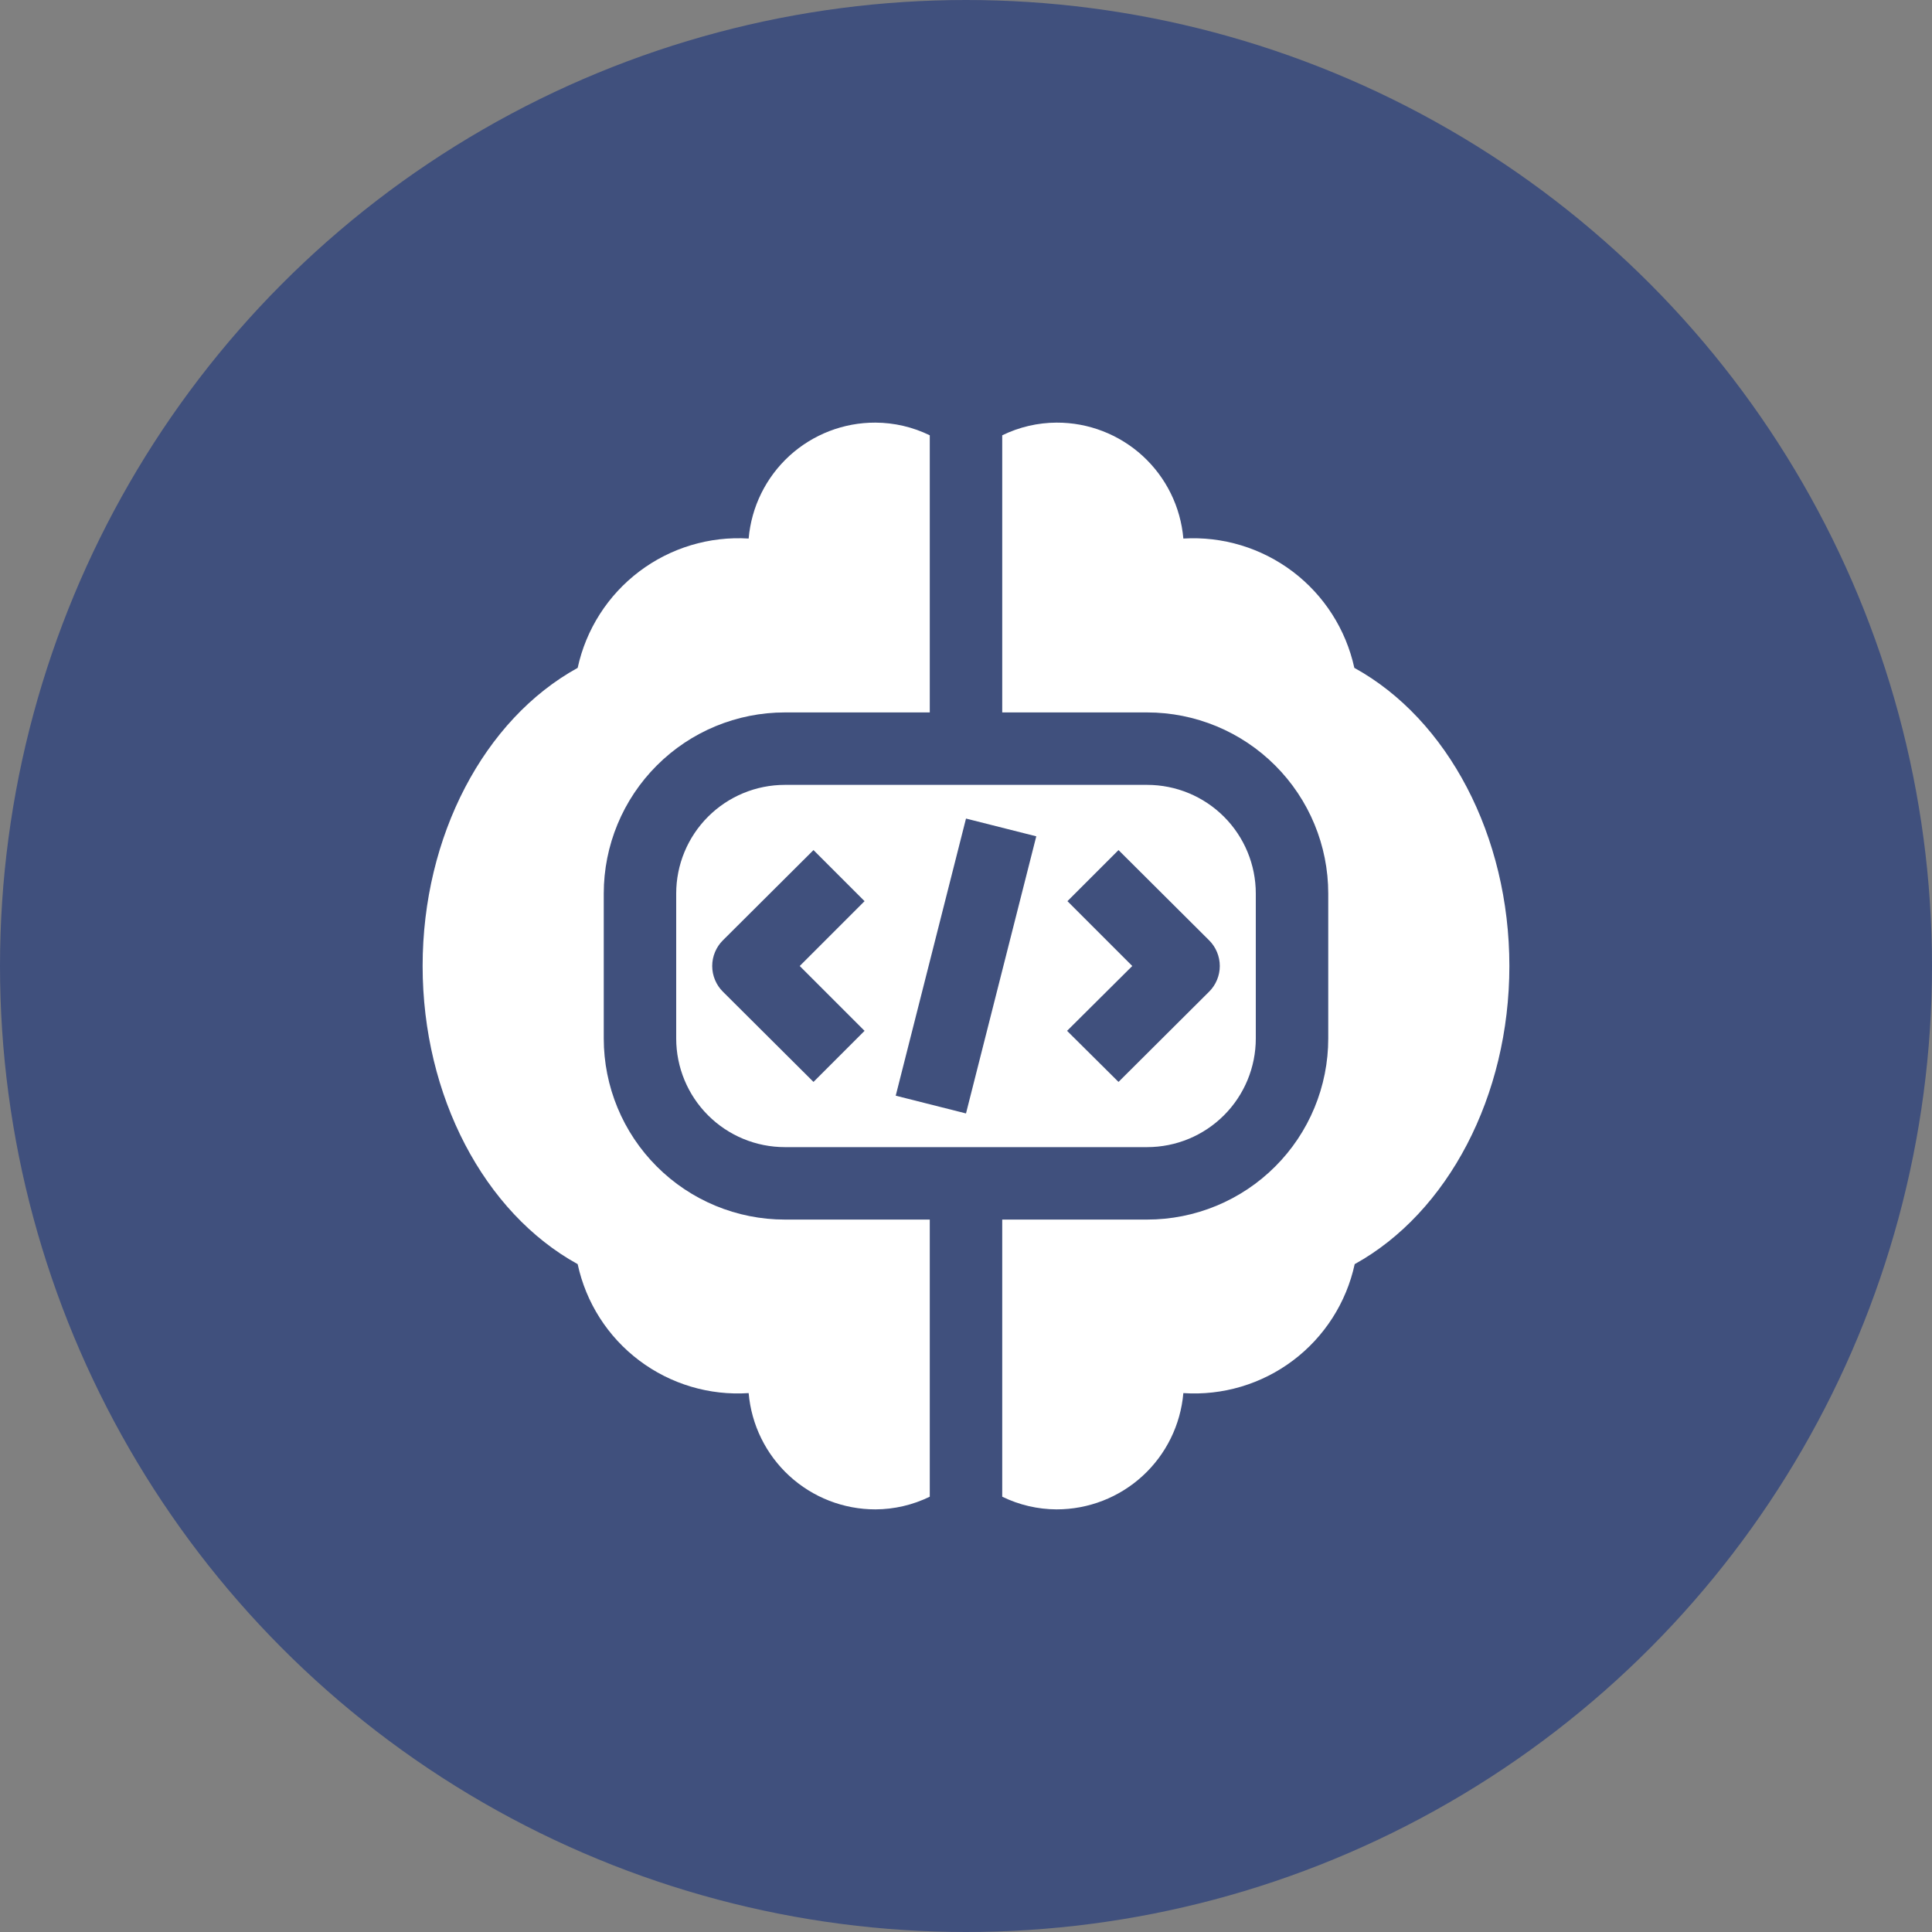
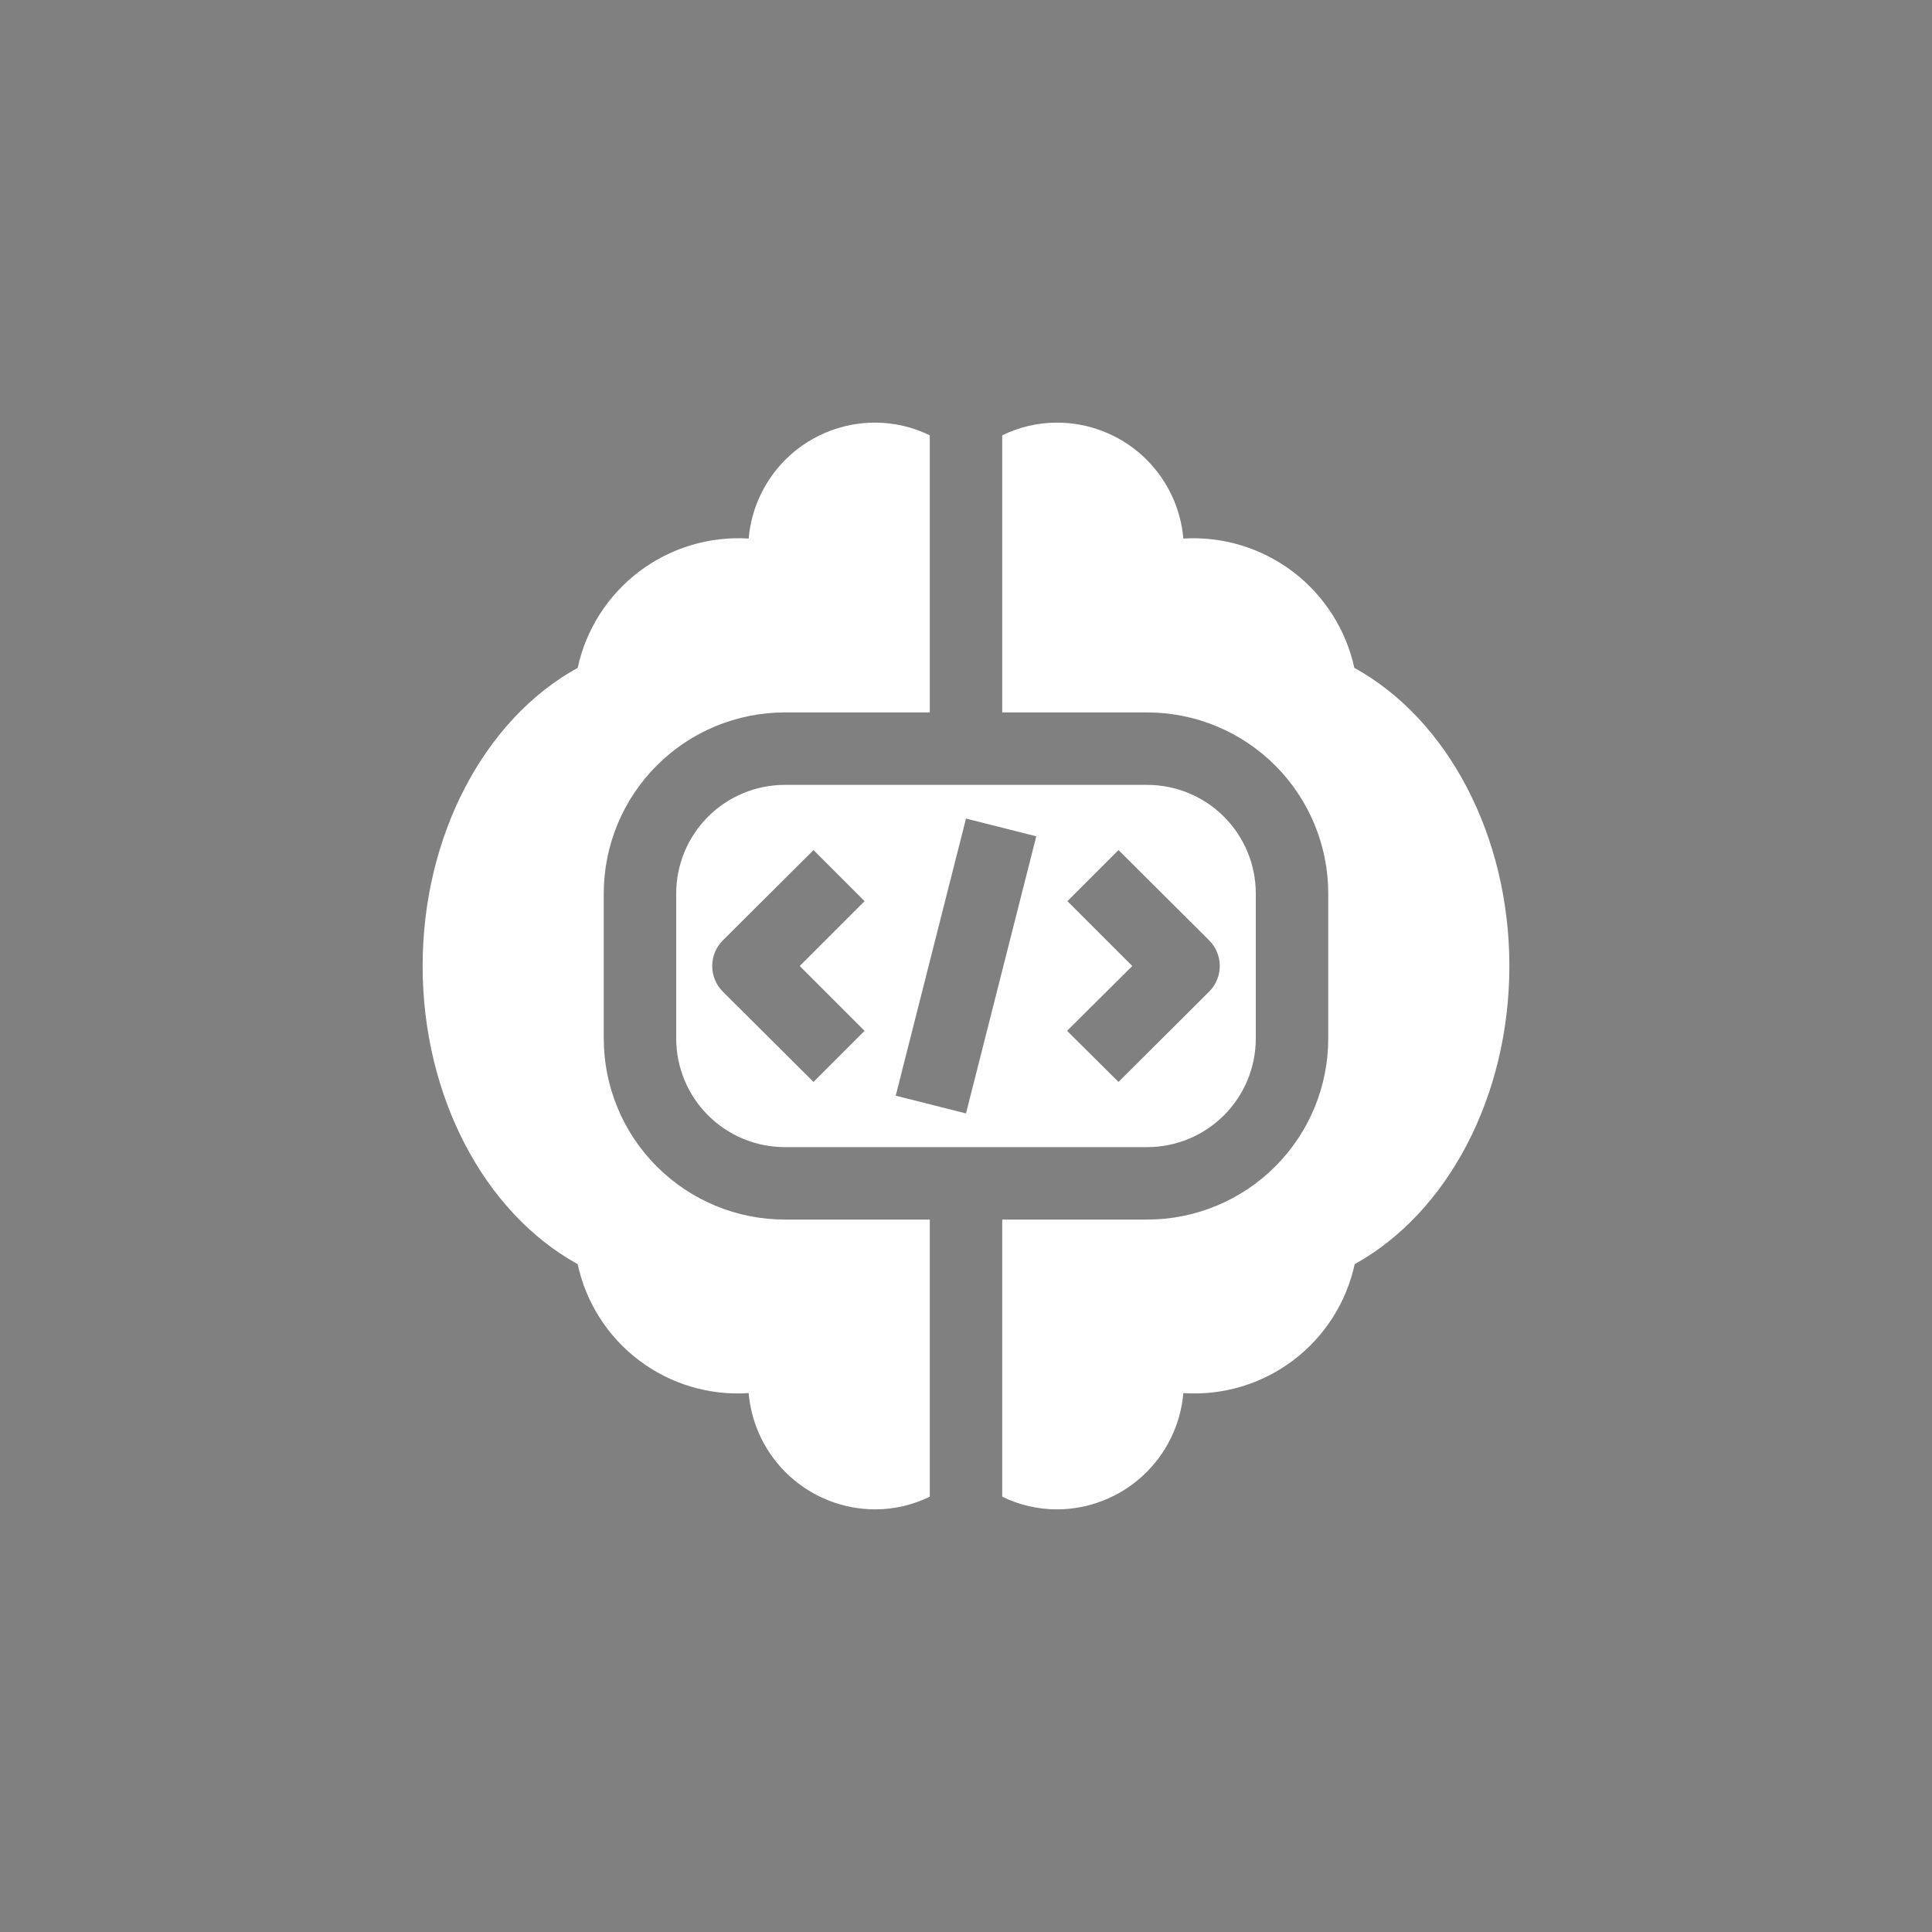
<svg xmlns="http://www.w3.org/2000/svg" width="80" height="80" viewBox="0 0 80 80" fill="none">
  <rect x="0" y="0" width="80" height="80" fill="#808080" stroke="none" />
-   <circle cx="40" cy="40" r="40" fill="#40507D" />
  <path d="M38.5 50.5H32.5C30.511 50.5 28.603 49.71 27.197 48.303C25.79 46.897 25 44.989 25 43V37C25 35.011 25.79 33.103 27.197 31.697C28.603 30.29 30.511 29.5 32.5 29.5H38.5V18.025C37.799 17.683 37.03 17.503 36.25 17.5C34.932 17.495 33.661 17.986 32.688 18.875C31.716 19.765 31.113 20.987 31 22.3C29.375 22.198 27.767 22.683 26.468 23.665C25.169 24.648 24.265 26.063 23.92 27.655C20.05 29.785 17.5 34.615 17.5 40C17.5 45.385 20.05 50.215 23.92 52.345C24.262 53.937 25.166 55.353 26.466 56.333C27.766 57.313 29.375 57.794 31 57.685C31.113 58.999 31.715 60.224 32.687 61.115C33.659 62.007 34.931 62.501 36.25 62.5C37.03 62.497 37.799 62.317 38.5 61.975V50.5Z" fill="white" />
  <path d="M52 43V37C52 35.806 51.526 34.662 50.682 33.818C49.838 32.974 48.694 32.5 47.5 32.5H32.5C31.306 32.5 30.162 32.974 29.318 33.818C28.474 34.662 28 35.806 28 37V43C28 44.194 28.474 45.338 29.318 46.182C30.162 47.026 31.306 47.5 32.5 47.5H47.5C48.694 47.5 49.838 47.026 50.682 46.182C51.526 45.338 52 44.194 52 43ZM35.8 42.685L33.685 44.8L29.935 41.065C29.794 40.926 29.683 40.76 29.607 40.577C29.53 40.394 29.491 40.198 29.491 40C29.491 39.802 29.53 39.606 29.607 39.423C29.683 39.24 29.794 39.074 29.935 38.935L33.685 35.2L35.8 37.315L33.115 40L35.8 42.685ZM40 46.105L37.09 45.37L40 33.895L42.91 34.63L40 46.105ZM44.185 42.685L46.885 40L44.2 37.315L46.315 35.2L50.065 38.935C50.206 39.074 50.317 39.24 50.393 39.423C50.469 39.606 50.509 39.802 50.509 40C50.509 40.198 50.469 40.394 50.393 40.577C50.317 40.76 50.206 40.926 50.065 41.065L46.315 44.8L44.185 42.685Z" fill="white" />
  <path d="M56.08 27.655C55.732 26.065 54.828 24.651 53.53 23.669C52.231 22.687 50.625 22.202 49 22.3C48.887 20.987 48.285 19.765 47.312 18.875C46.339 17.986 45.068 17.495 43.75 17.5C42.97 17.503 42.201 17.683 41.5 18.025V29.5H47.5C49.489 29.5 51.397 30.29 52.803 31.697C54.21 33.103 55 35.011 55 37V43C55 43.985 54.806 44.96 54.429 45.87C54.052 46.78 53.5 47.607 52.803 48.303C52.107 49 51.28 49.552 50.37 49.929C49.46 50.306 48.485 50.5 47.5 50.5H41.5V61.975C42.201 62.317 42.97 62.497 43.75 62.5C45.069 62.501 46.341 62.007 47.313 61.115C48.285 60.224 48.887 58.999 49 57.685C50.627 57.794 52.238 57.315 53.541 56.334C54.843 55.354 55.75 53.938 56.095 52.345C59.95 50.215 62.5 45.385 62.5 40C62.5 34.615 59.95 29.785 56.08 27.655Z" fill="white" />
</svg>